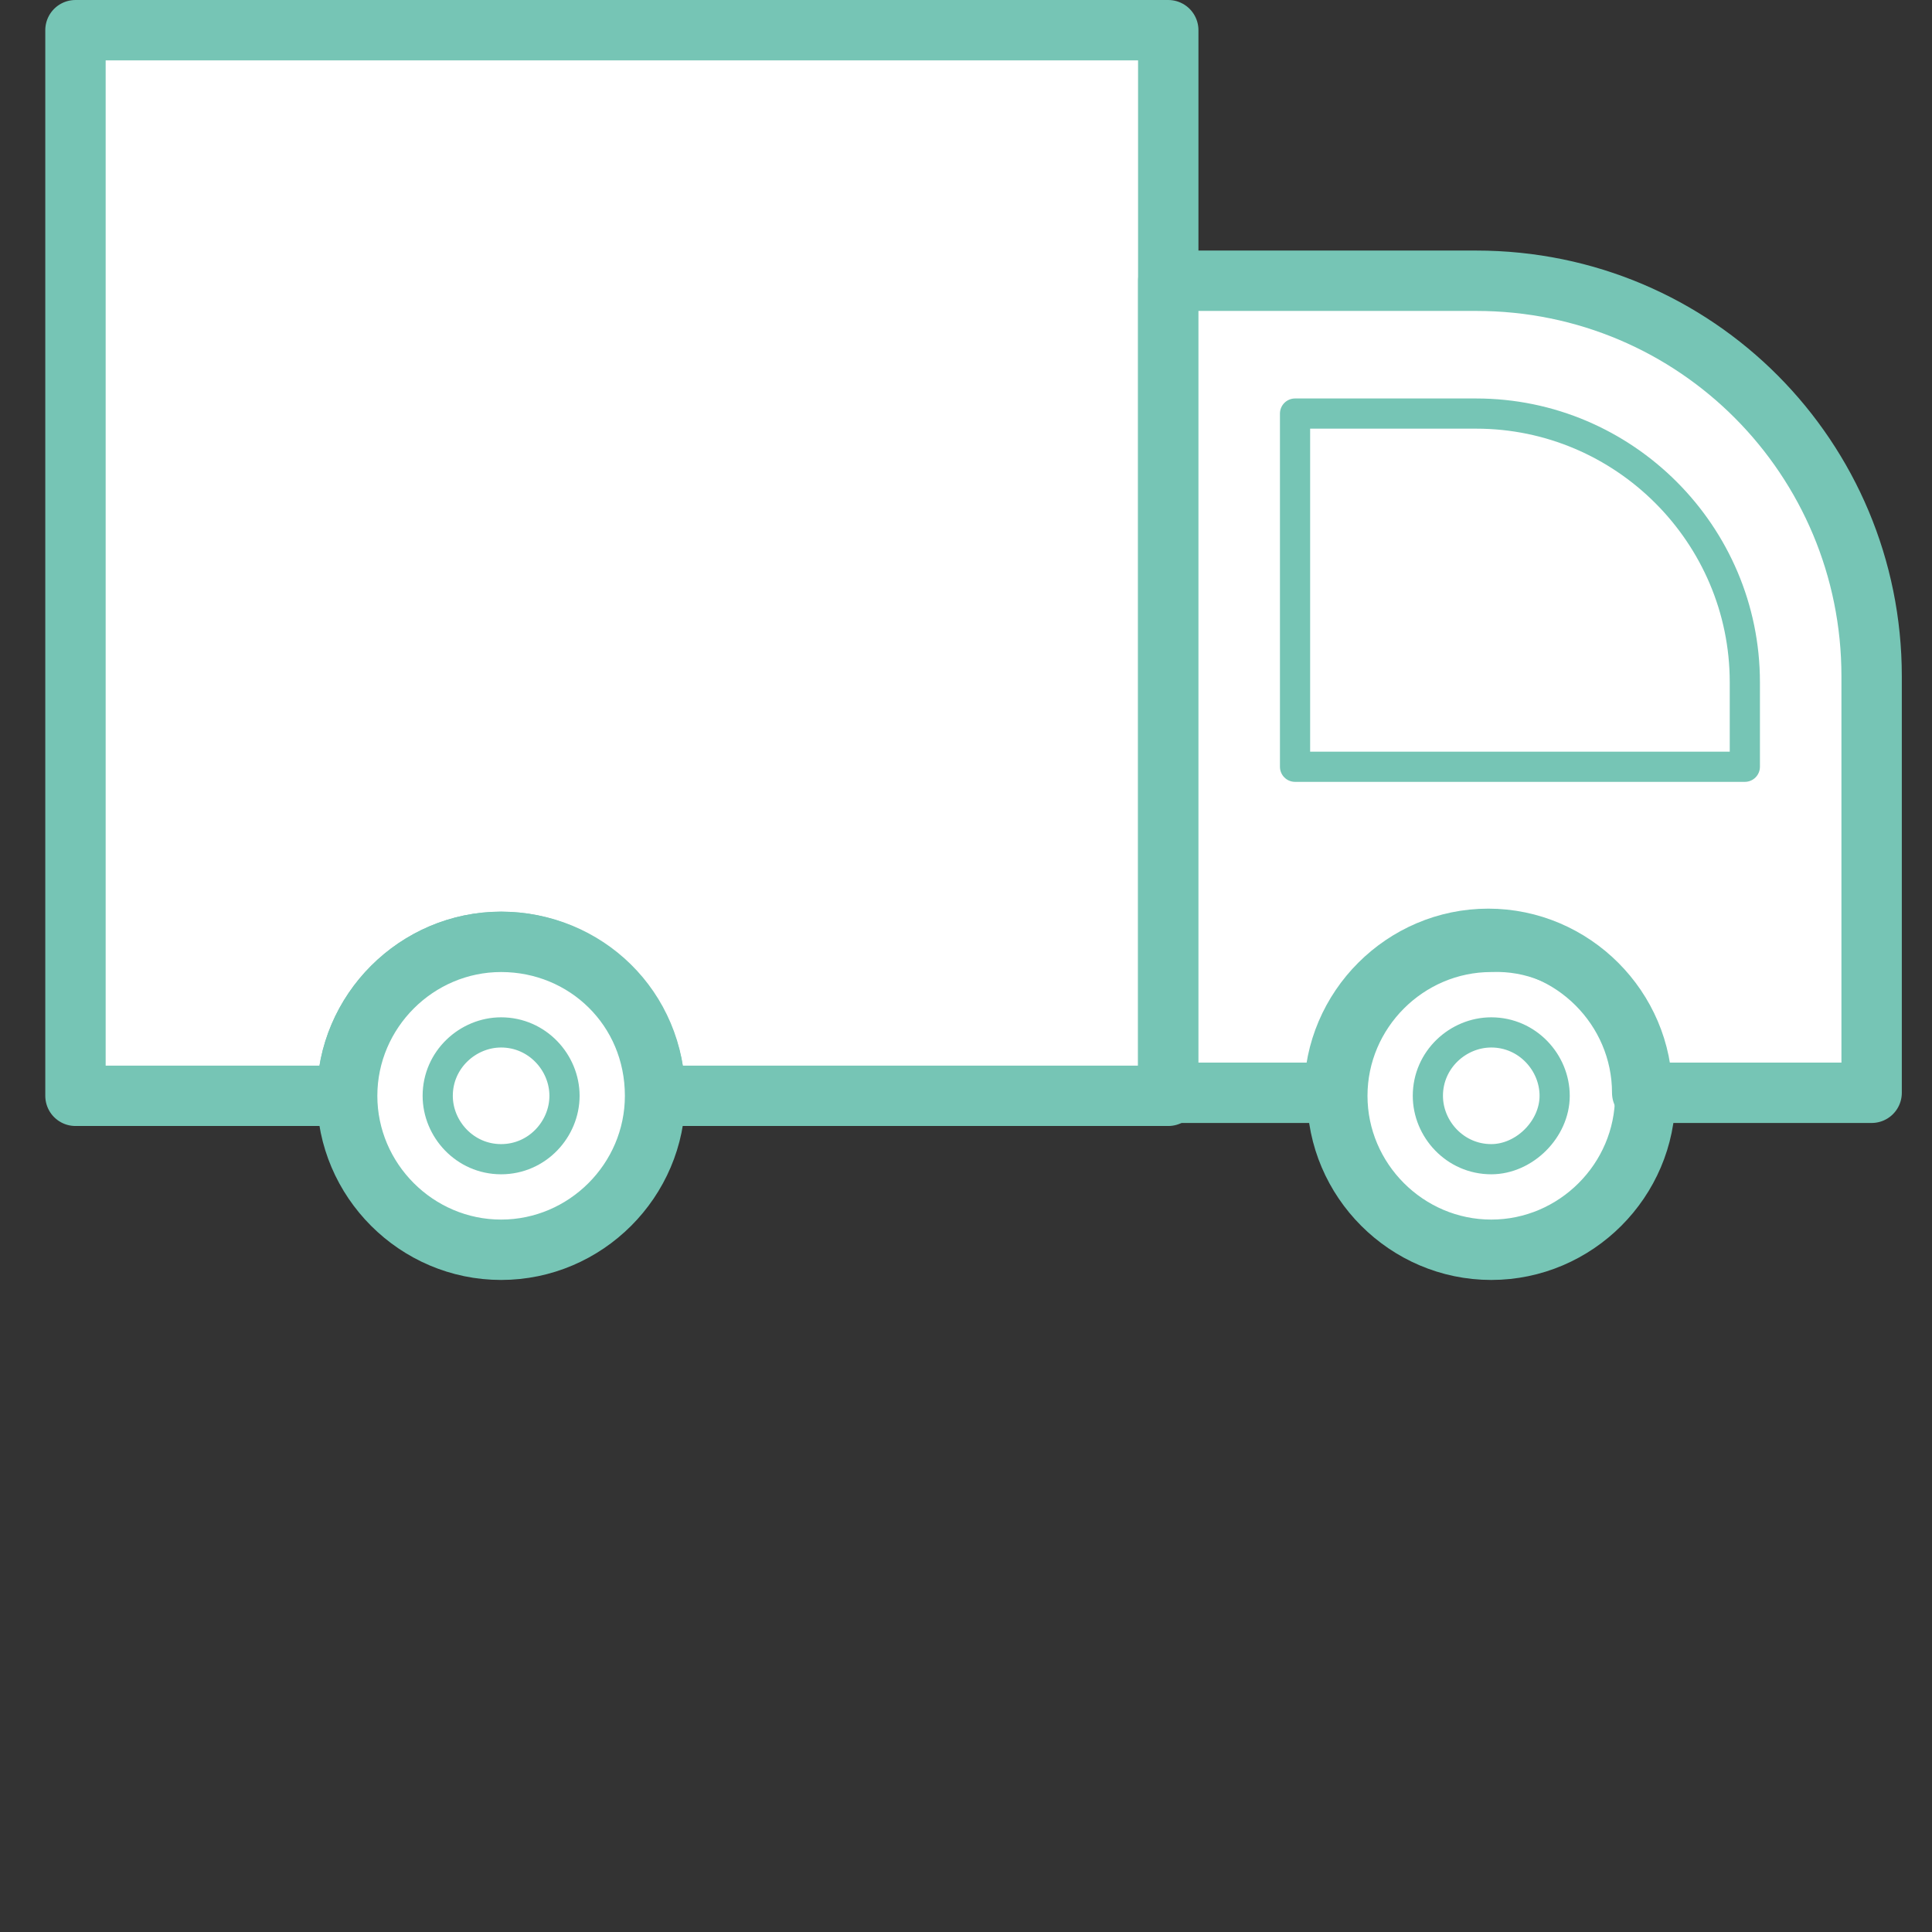
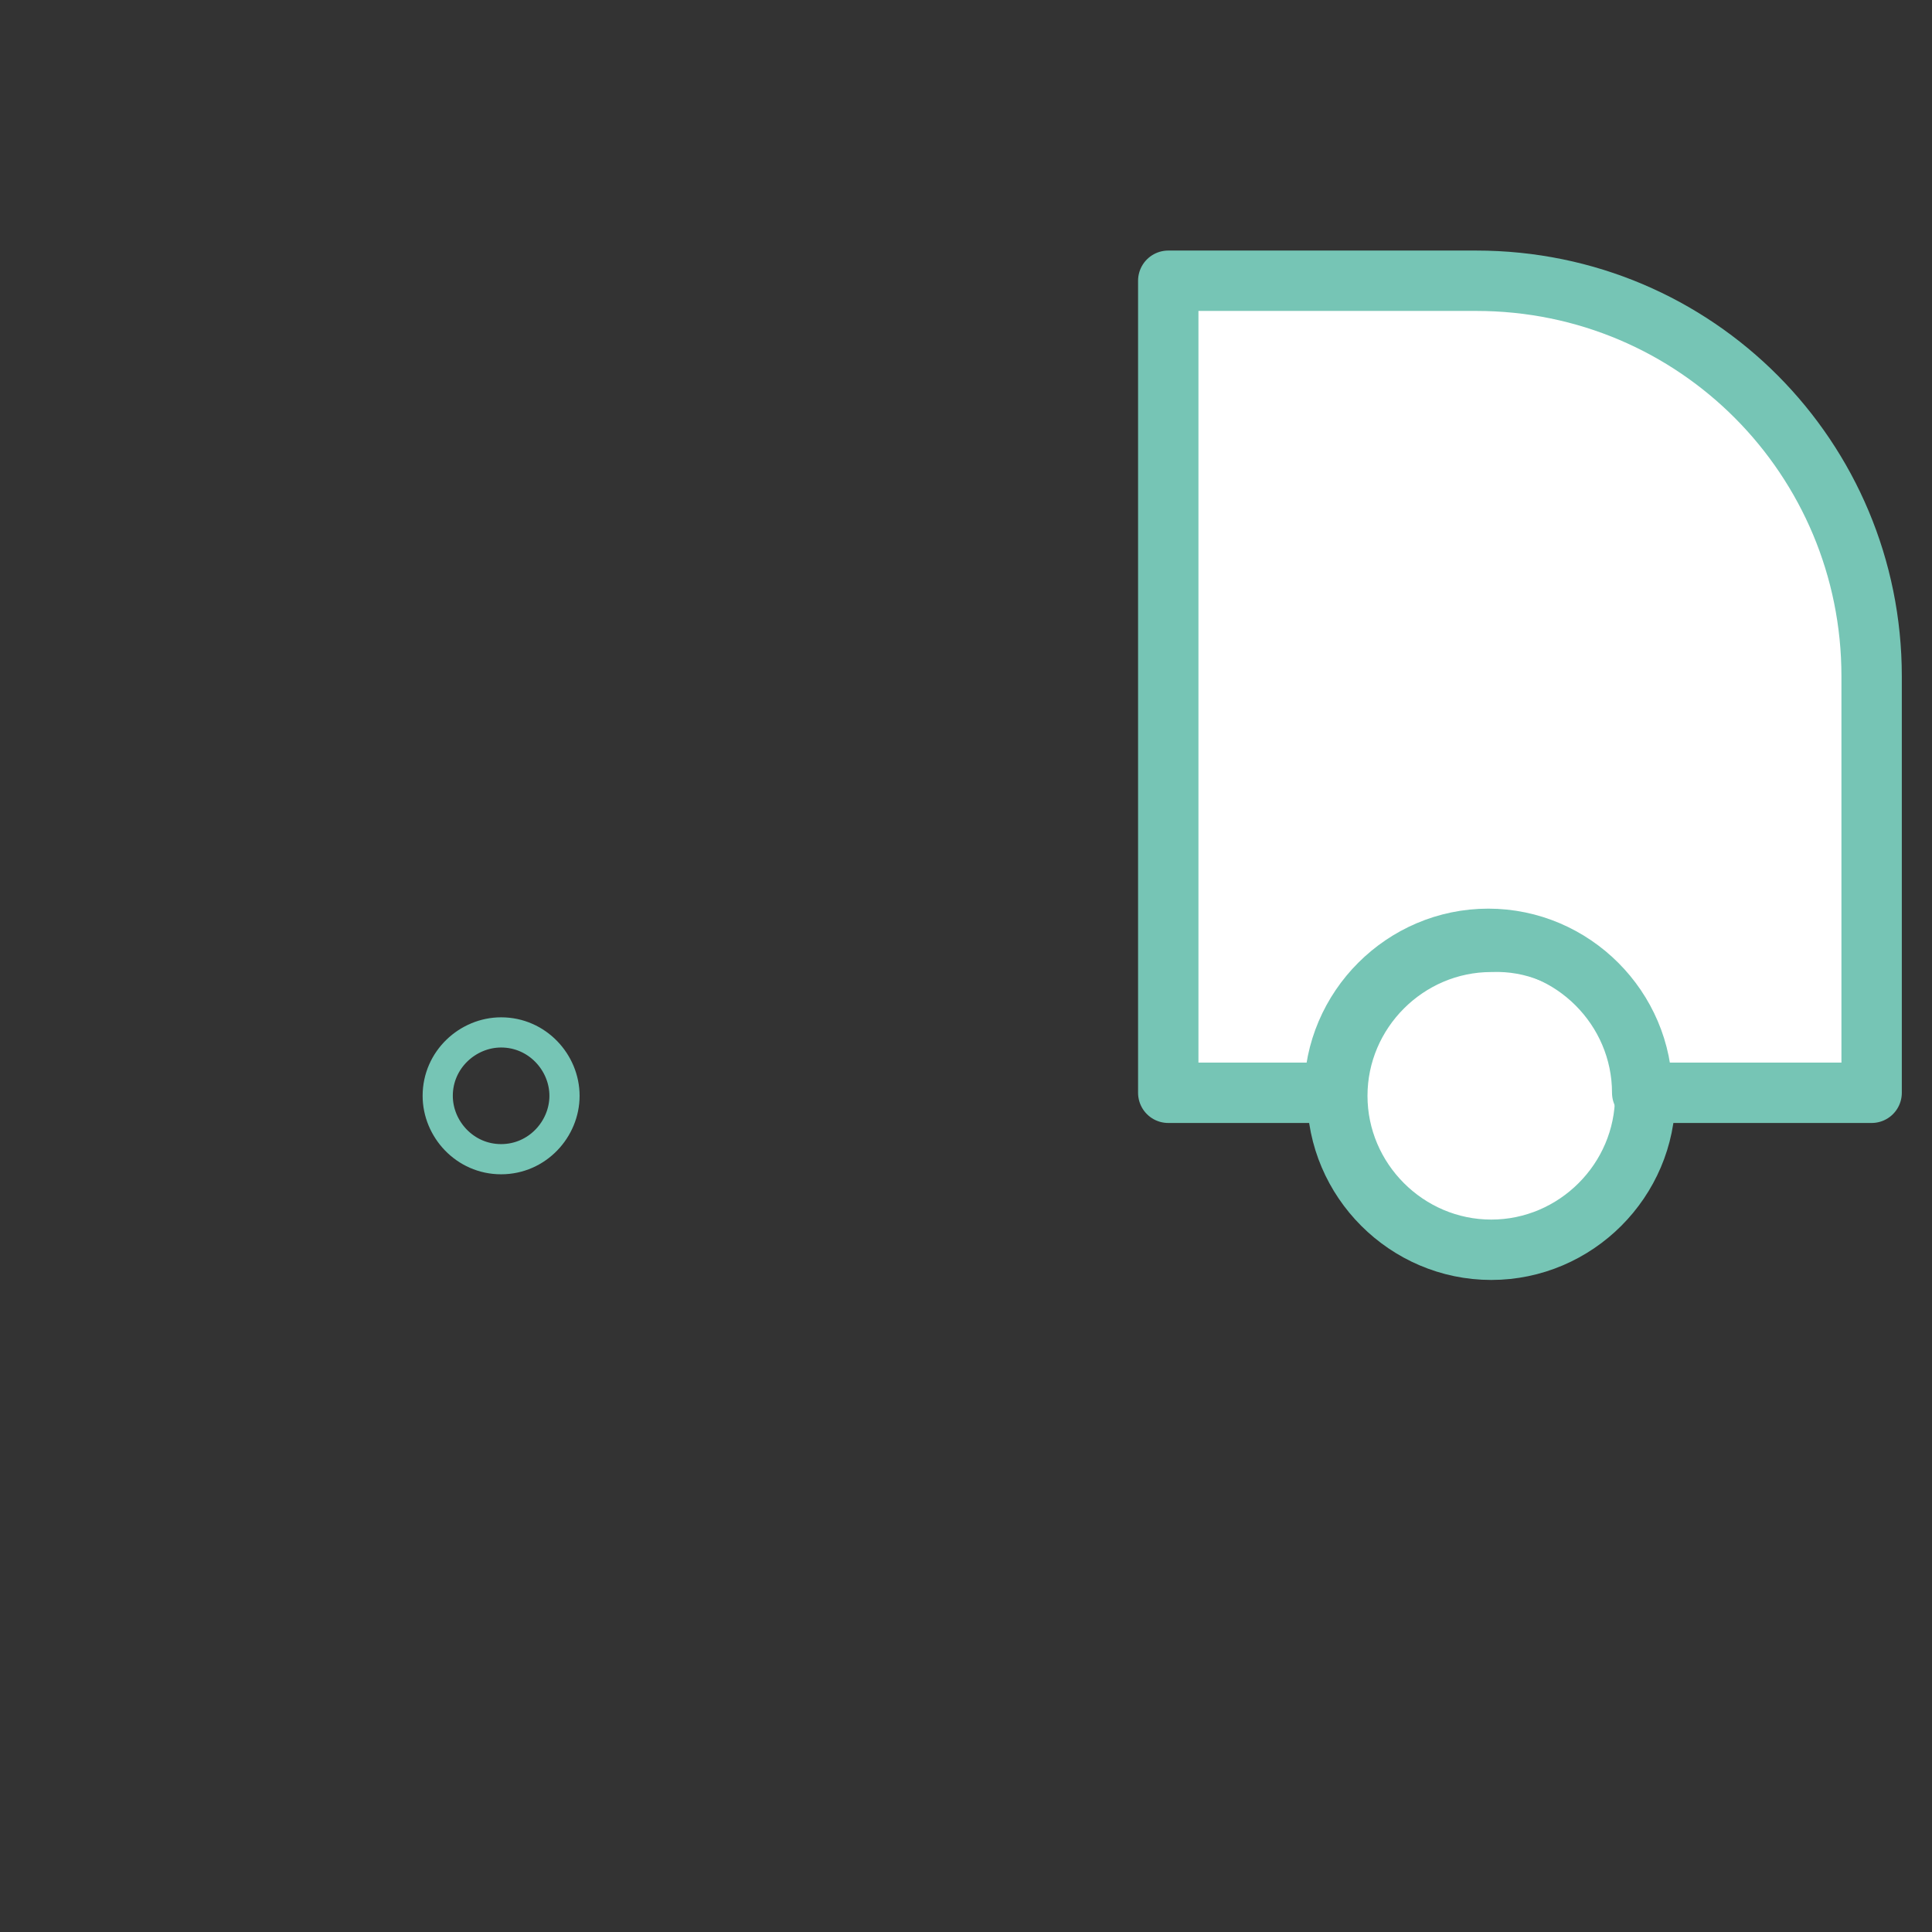
<svg xmlns="http://www.w3.org/2000/svg" enable-background="new 0 0 64 64" viewBox="0 0 64 64">
  <rect x="0" y="0" width="64" height="64" fill="#333333" stroke="none" />
  <g stroke="#76c5b5" stroke-linecap="round" stroke-linejoin="round" transform="translate(-1 -11)">
-     <path d="m3.5 12v35.3h9c0-2.8 2.3-5.1 5.1-5.1s5.1 2.3 5.1 5.1h17v-35.3z" fill="#fff" stroke-width="2" />
    <path d="m55.5 47.3c0 2.8-2.3 5.1-5.1 5.1s-5.1-2.3-5.1-5.1 2.3-5.1 5.1-5.1c2.8-.1 5.1 2.2 5.1 5.1z" fill="#fff" stroke-width="2" />
-     <path d="m50.4 49.4c-1.2 0-2.1-1-2.1-2.1 0-1.2 1-2.1 2.1-2.1 1.2 0 2.1 1 2.1 2.1s-1 2.1-2.1 2.1z" fill="none" />
-     <path d="m22.7 47.3c0 2.8-2.3 5.1-5.1 5.1s-5.1-2.3-5.1-5.1 2.3-5.1 5.1-5.1 5.1 2.2 5.1 5.1z" fill="#fff" stroke-width="2" />
    <path d="m17.6 49.4c-1.2 0-2.1-1-2.1-2.1 0-1.2 1-2.1 2.1-2.1 1.2 0 2.1 1 2.1 2.1s-.9 2.1-2.1 2.1z" fill="none" />
    <path d="m49.9 20.3h-10.2v26.9h5.5c0-2.8 2.3-5.1 5.1-5.1s5.1 2.3 5.1 5.1h7.6v-13.8c0-7.2-5.8-13.1-13.1-13.1z" fill="#fff" stroke-width="2" />
-     <path d="m58.8 36.4v-2.8c0-4.9-4-8.9-8.9-8.9h-6v11.7z" fill="none" />
  </g>
</svg>